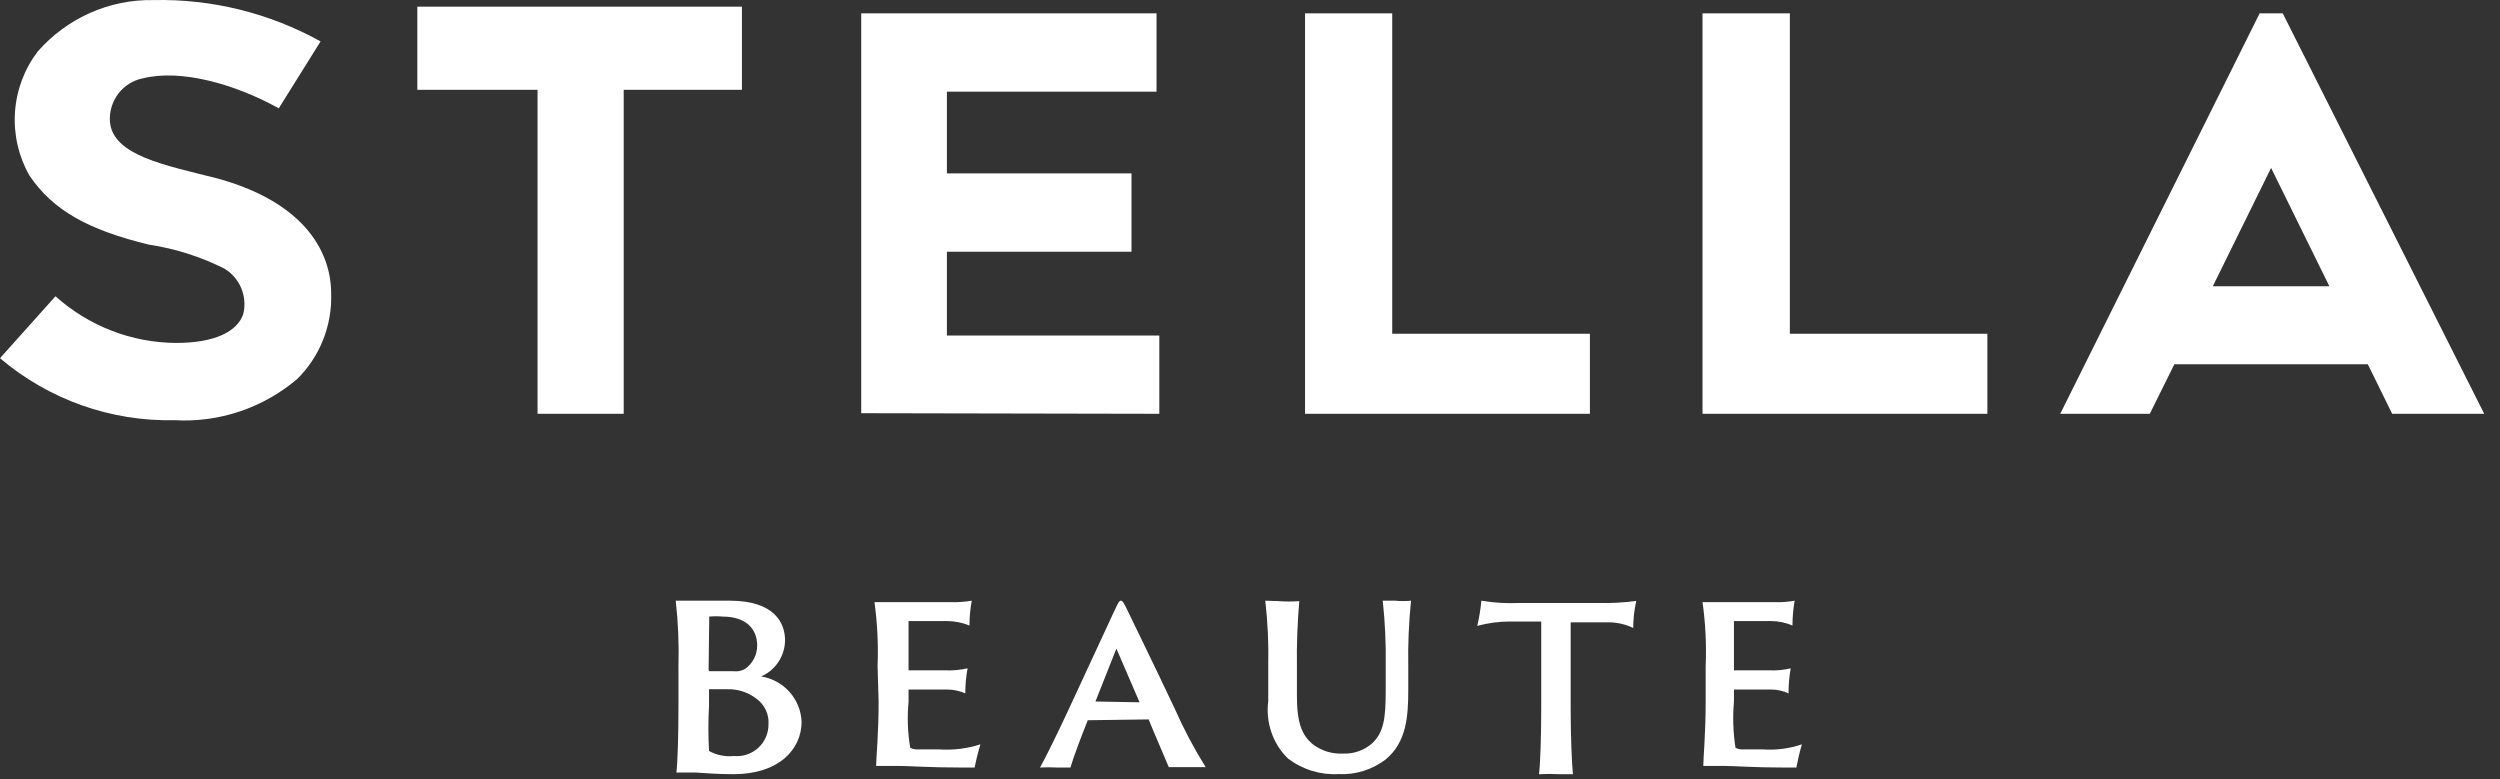
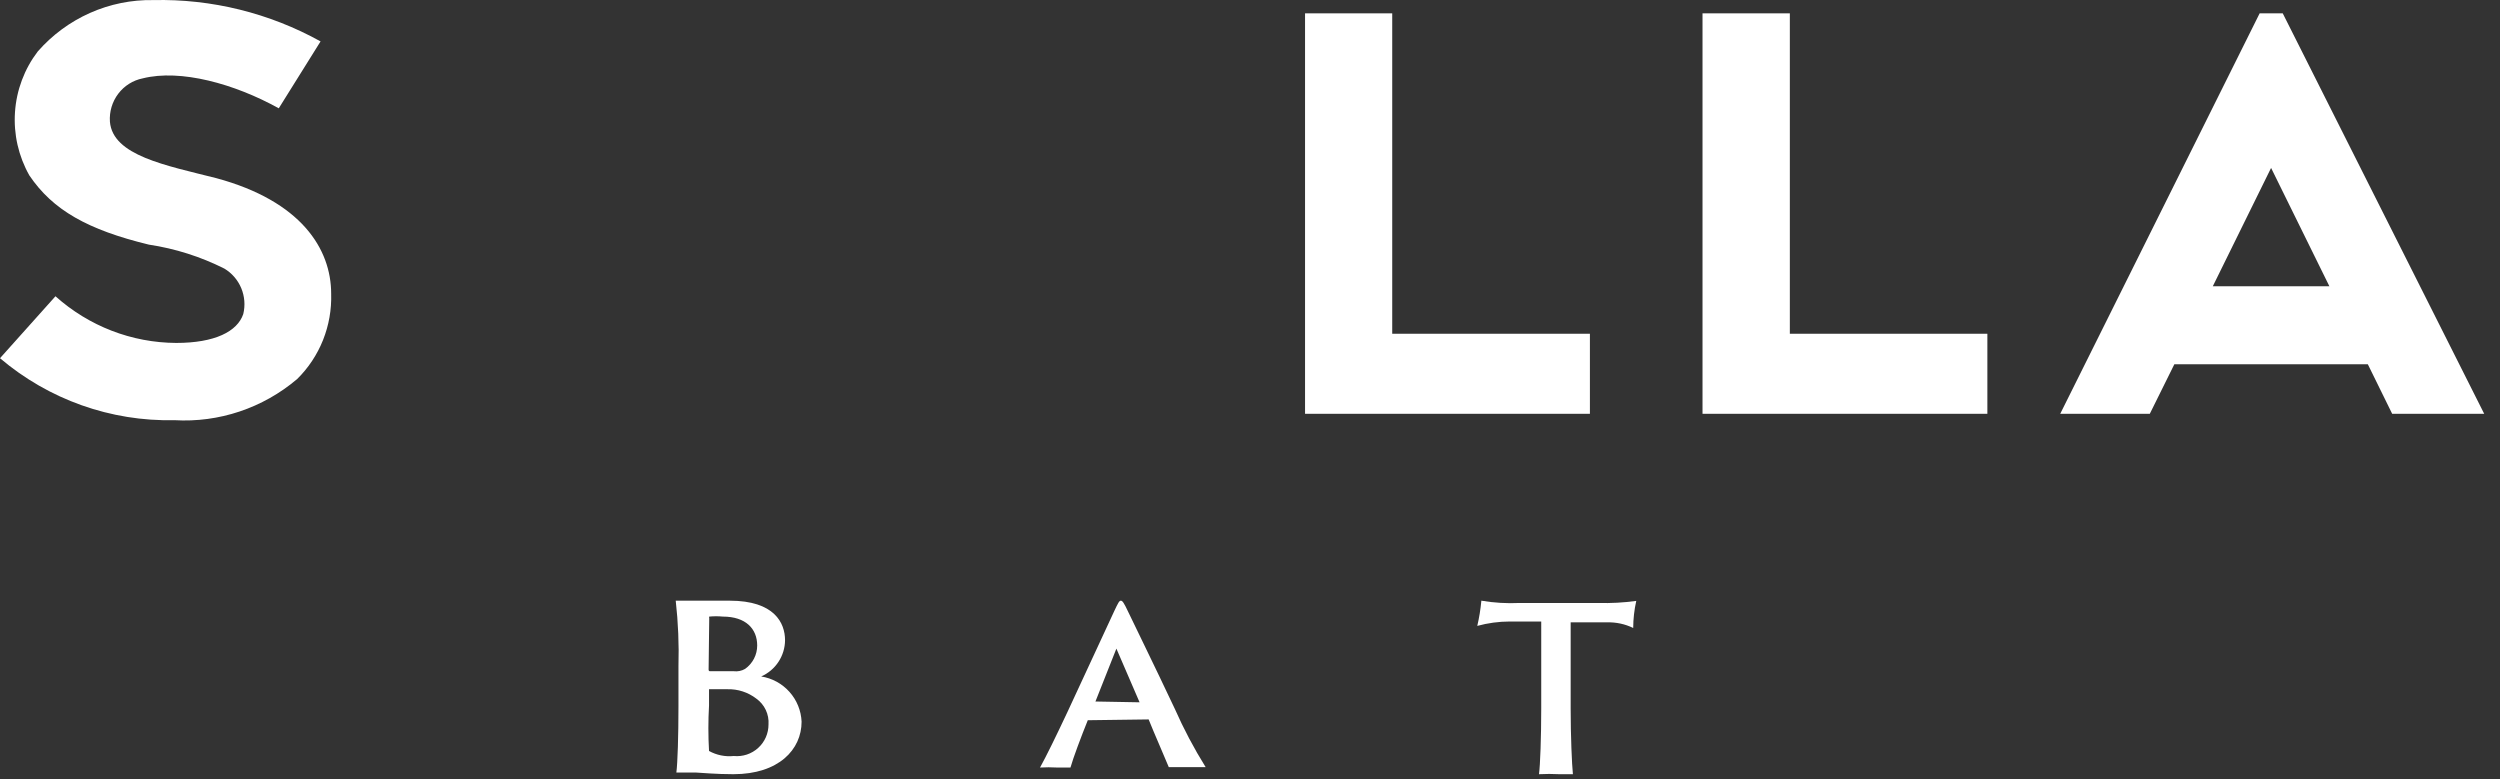
<svg xmlns="http://www.w3.org/2000/svg" width="154" height="48" viewBox="0 0 154 48" fill="none">
  <rect x="0" y="0" width="154" height="48" fill="#333333" stroke="none" />
  <g clip-path="url(#clip0_901_575)">
-     <path d="M38.42 5.532V25.49H33.113V5.532H25.707V0.411H45.703V5.532H38.42Z" fill="white" />
-     <path d="M53.051 25.453V0.822H71.242V5.645H58.329V10.682H69.7V15.505H58.329V20.668H71.414V25.49L53.051 25.453Z" fill="white" />
    <path d="M80.391 25.49V0.822H85.761V20.559H97.938V25.49H80.391Z" fill="white" />
    <path d="M104.875 25.49V0.822H110.254V20.559H122.422V25.49H104.875Z" fill="white" />
    <path d="M147.358 25.49H153.027L140.617 0.822H139.194L126.91 25.49H132.428L133.94 22.438H145.858L147.358 25.49ZM136.309 17.633L139.899 10.344L143.49 17.633H136.309Z" fill="white" />
    <path d="M10.74 25.883C6.822 25.971 3.005 24.615 0 22.066L3.417 18.249C5.47 20.089 8.112 21.111 10.853 21.125C13.228 21.125 14.622 20.425 14.986 19.343C15.115 18.812 15.07 18.252 14.86 17.748C14.649 17.244 14.284 16.822 13.818 16.544C12.354 15.809 10.786 15.311 9.17 15.069C5.402 14.153 3.254 12.944 1.809 10.807C1.139 9.625 0.831 8.269 0.923 6.911C1.014 5.552 1.502 4.251 2.324 3.173C3.215 2.155 4.313 1.345 5.542 0.798C6.772 0.251 8.104 -0.019 9.446 0.005C13.041 -0.075 16.593 0.802 19.747 2.55L17.172 6.672C14.446 5.158 11.117 4.242 8.793 4.827C8.193 4.946 7.656 5.284 7.283 5.776C6.911 6.268 6.729 6.88 6.771 7.499C6.947 9.585 10.2 10.183 13.316 10.972C18.554 12.384 20.4 15.336 20.4 18.097C20.43 19.072 20.259 20.043 19.898 20.948C19.537 21.852 18.994 22.671 18.303 23.351C16.192 25.14 13.488 26.045 10.74 25.883Z" fill="white" />
    <path d="M41.793 41.051C41.832 39.699 41.776 38.346 41.625 37.002H42.502C43.251 37.002 44.025 37.002 44.953 37.002C47.714 37.002 48.359 38.382 48.359 39.439C48.355 39.913 48.214 40.375 47.953 40.771C47.692 41.167 47.322 41.479 46.889 41.67C47.561 41.776 48.176 42.111 48.63 42.619C49.084 43.126 49.348 43.775 49.378 44.455C49.378 46.17 47.972 47.691 45.173 47.691C44.115 47.691 43.16 47.601 42.864 47.588H41.664C41.741 46.995 41.793 45.319 41.793 43.527V41.051ZM43.65 41.257C43.65 41.257 43.65 41.334 43.715 41.347C43.999 41.347 45.005 41.347 45.199 41.347C45.44 41.377 45.684 41.327 45.895 41.206C46.127 41.042 46.315 40.826 46.446 40.575C46.576 40.323 46.644 40.044 46.643 39.761C46.643 38.73 45.934 37.982 44.528 37.982C44.249 37.955 43.968 37.955 43.689 37.982C43.683 37.996 43.68 38.012 43.68 38.027C43.68 38.043 43.683 38.058 43.689 38.072L43.65 41.257ZM46.592 43.037C46.079 42.642 45.446 42.437 44.799 42.456H43.676V43.462C43.623 44.394 43.623 45.328 43.676 46.26C44.14 46.517 44.671 46.625 45.199 46.57C45.47 46.597 45.744 46.566 46.004 46.481C46.263 46.395 46.501 46.256 46.703 46.072C46.905 45.889 47.066 45.665 47.176 45.415C47.285 45.165 47.341 44.895 47.34 44.623C47.361 44.316 47.303 44.01 47.172 43.733C47.041 43.455 46.841 43.216 46.592 43.037V43.037Z" fill="white" />
-     <path d="M54.059 41.031C54.111 39.714 54.047 38.395 53.867 37.09C54.11 37.09 54.623 37.09 55.032 37.09H58.502C58.956 37.109 59.411 37.079 59.859 37.002C59.768 37.508 59.721 38.02 59.718 38.533C59.28 38.352 58.81 38.258 58.335 38.257C57.849 38.257 56.927 38.257 55.967 38.257V41.294H58.246C58.702 41.312 59.158 41.269 59.603 41.169C59.508 41.678 59.461 42.194 59.462 42.712C59.103 42.555 58.715 42.474 58.322 42.474C57.836 42.474 56.312 42.474 55.967 42.474V43.227C55.879 44.173 55.913 45.126 56.069 46.063C56.176 46.118 56.294 46.153 56.415 46.163C56.812 46.163 57.221 46.163 57.836 46.163C58.702 46.223 59.572 46.117 60.396 45.85C60.251 46.32 60.131 46.797 60.038 47.28C60.038 47.28 59.795 47.28 59.219 47.28C57.209 47.28 56.056 47.18 55.25 47.18C54.661 47.18 54.2 47.18 53.97 47.18C53.97 46.678 54.123 45.222 54.123 43.227L54.059 41.031Z" fill="white" />
    <path d="M67.082 44.365C67.082 44.365 67.082 44.365 67.008 44.365C66.598 45.382 66.114 46.668 65.941 47.28C65.754 47.28 65.556 47.28 65.121 47.28C64.77 47.26 64.418 47.26 64.066 47.28C64.451 46.582 65.034 45.394 65.754 43.862L68.634 37.651C68.87 37.149 68.944 37.002 69.043 37.002C69.142 37.002 69.229 37.124 69.478 37.651C69.726 38.178 71.116 41.008 72.369 43.666C72.916 44.905 73.551 46.105 74.268 47.256H73.325C72.816 47.256 72.221 47.256 71.997 47.256C71.749 46.643 71.103 45.185 70.756 44.316L67.082 44.365ZM70.198 43.262C70.198 43.262 70.26 43.262 70.198 43.262L68.77 39.954L67.479 43.213L70.198 43.262Z" fill="white" />
-     <path d="M78.733 37.028C79.167 37.062 79.603 37.062 80.037 37.028C79.92 38.372 79.871 39.723 79.89 41.073V42.898C79.89 44.621 80.244 45.323 80.865 45.846C81.413 46.258 82.079 46.461 82.753 46.42C83.395 46.445 84.023 46.222 84.519 45.795C85.238 45.119 85.36 44.264 85.36 42.541V41.009C85.381 39.671 85.32 38.332 85.177 37.002H85.945C86.269 37.034 86.595 37.034 86.919 37.002C86.783 38.346 86.726 39.697 86.749 41.047V42.515C86.749 44.136 86.639 45.731 85.348 46.79C84.51 47.422 83.492 47.737 82.461 47.684C81.347 47.748 80.247 47.41 79.342 46.727C78.883 46.283 78.533 45.73 78.32 45.115C78.109 44.5 78.041 43.84 78.124 43.191V41.009C78.155 39.671 78.094 38.331 77.941 37.002L78.733 37.028Z" fill="white" />
    <path d="M91.252 37.002C92.029 37.134 92.818 37.181 93.606 37.143H98.452C99.235 37.165 100.018 37.123 100.794 37.015C100.671 37.562 100.608 38.122 100.605 38.683C100.102 38.439 99.55 38.321 98.994 38.337C98.465 38.337 97.886 38.337 96.753 38.337V43.662C96.753 45.33 96.828 47.088 96.891 47.691H96.061C95.641 47.669 95.221 47.669 94.802 47.691C94.877 47.14 94.94 45.42 94.94 43.636V38.285C94.311 38.285 93.933 38.285 93.002 38.285C92.326 38.286 91.653 38.377 91 38.555C91.12 38.044 91.204 37.525 91.252 37.002V37.002Z" fill="white" />
-     <path d="M105.069 41.031C105.124 39.714 105.059 38.394 104.875 37.09C105.117 37.09 105.601 37.09 105.988 37.09H109.266C109.695 37.109 110.125 37.079 110.549 37.002C110.463 37.508 110.418 38.02 110.415 38.533C110.002 38.353 109.558 38.26 109.109 38.257C108.649 38.257 107.778 38.257 106.871 38.257H106.811V41.294C106.82 41.3 106.83 41.302 106.841 41.302C106.851 41.302 106.862 41.3 106.871 41.294H109.024C109.455 41.312 109.886 41.269 110.307 41.169C110.217 41.678 110.173 42.194 110.174 42.712C109.834 42.556 109.468 42.475 109.097 42.474C108.637 42.474 107.198 42.474 106.871 42.474H106.811V43.227C106.728 44.173 106.76 45.126 106.907 46.063C107.009 46.118 107.12 46.153 107.234 46.163C107.609 46.163 107.996 46.163 108.577 46.163C109.395 46.223 110.217 46.117 110.996 45.85C110.859 46.32 110.746 46.797 110.657 47.28C110.657 47.28 110.428 47.28 109.871 47.28C107.984 47.28 106.895 47.18 106.133 47.18C105.577 47.18 105.141 47.18 104.923 47.18C104.923 46.678 105.069 45.222 105.069 43.227V41.031Z" fill="white" />
  </g>
  <defs>
    <clipPath id="clip0_901_575">
      <rect width="153.412" height="48" fill="white" />
    </clipPath>
  </defs>
</svg>